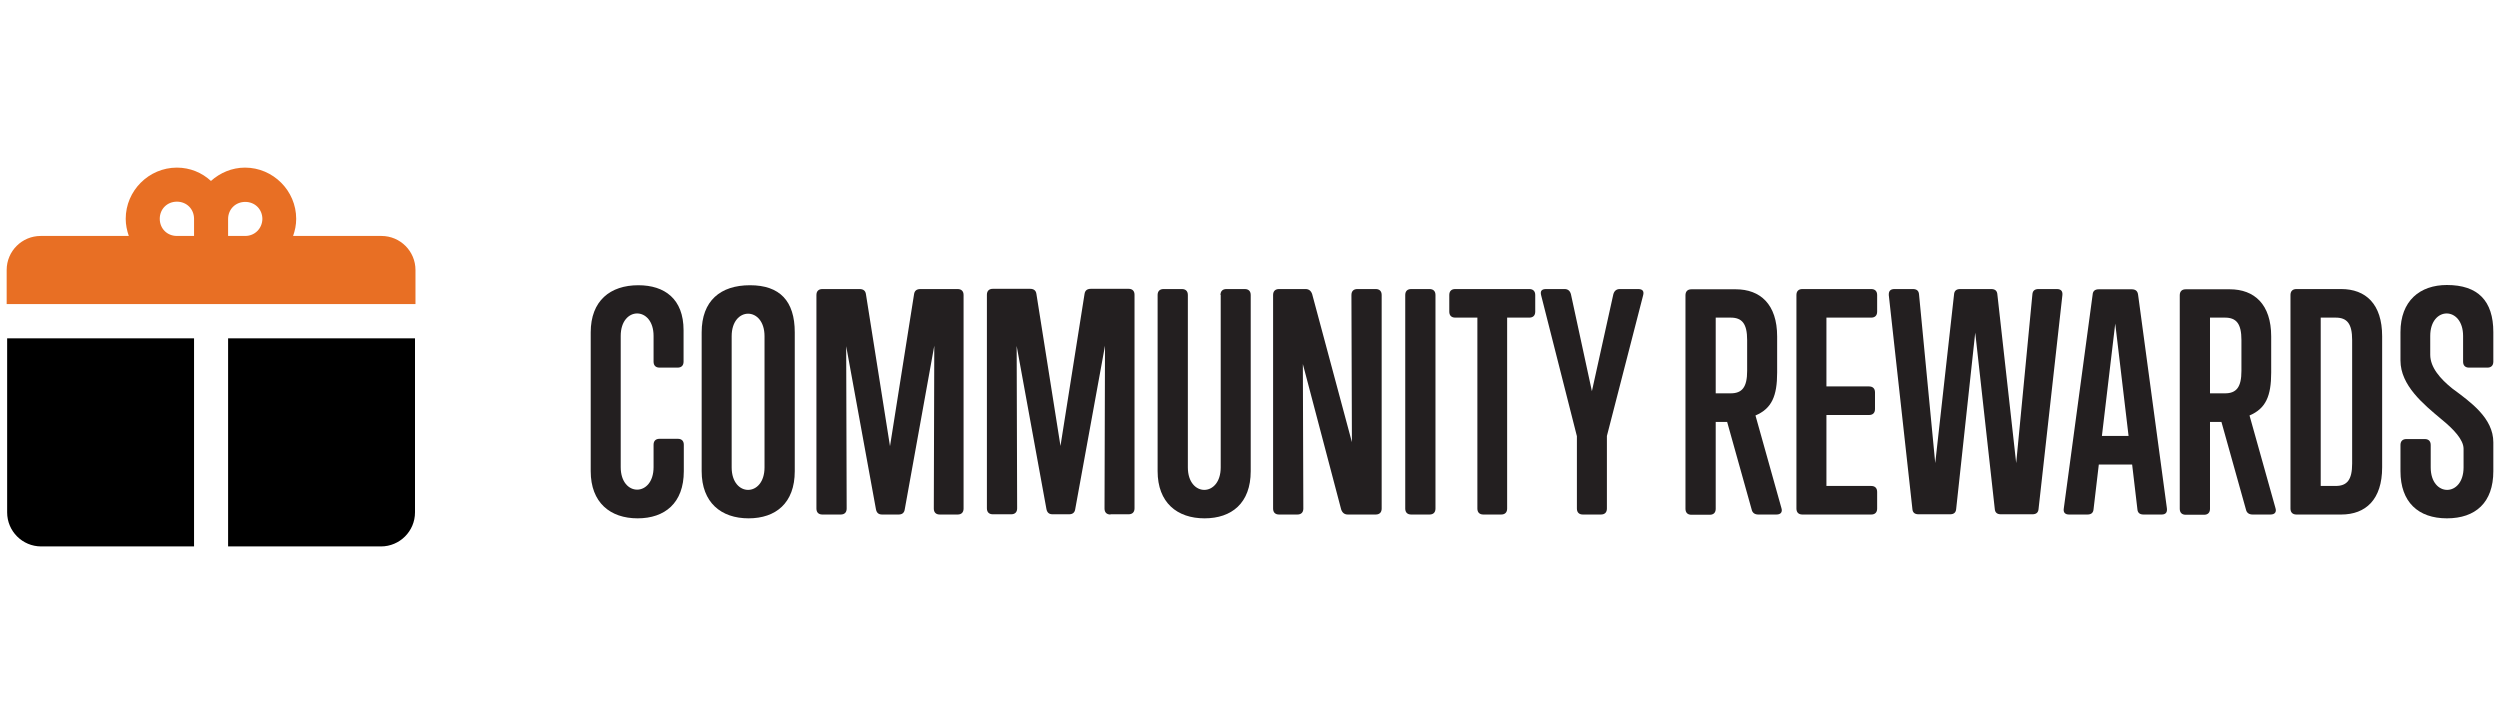
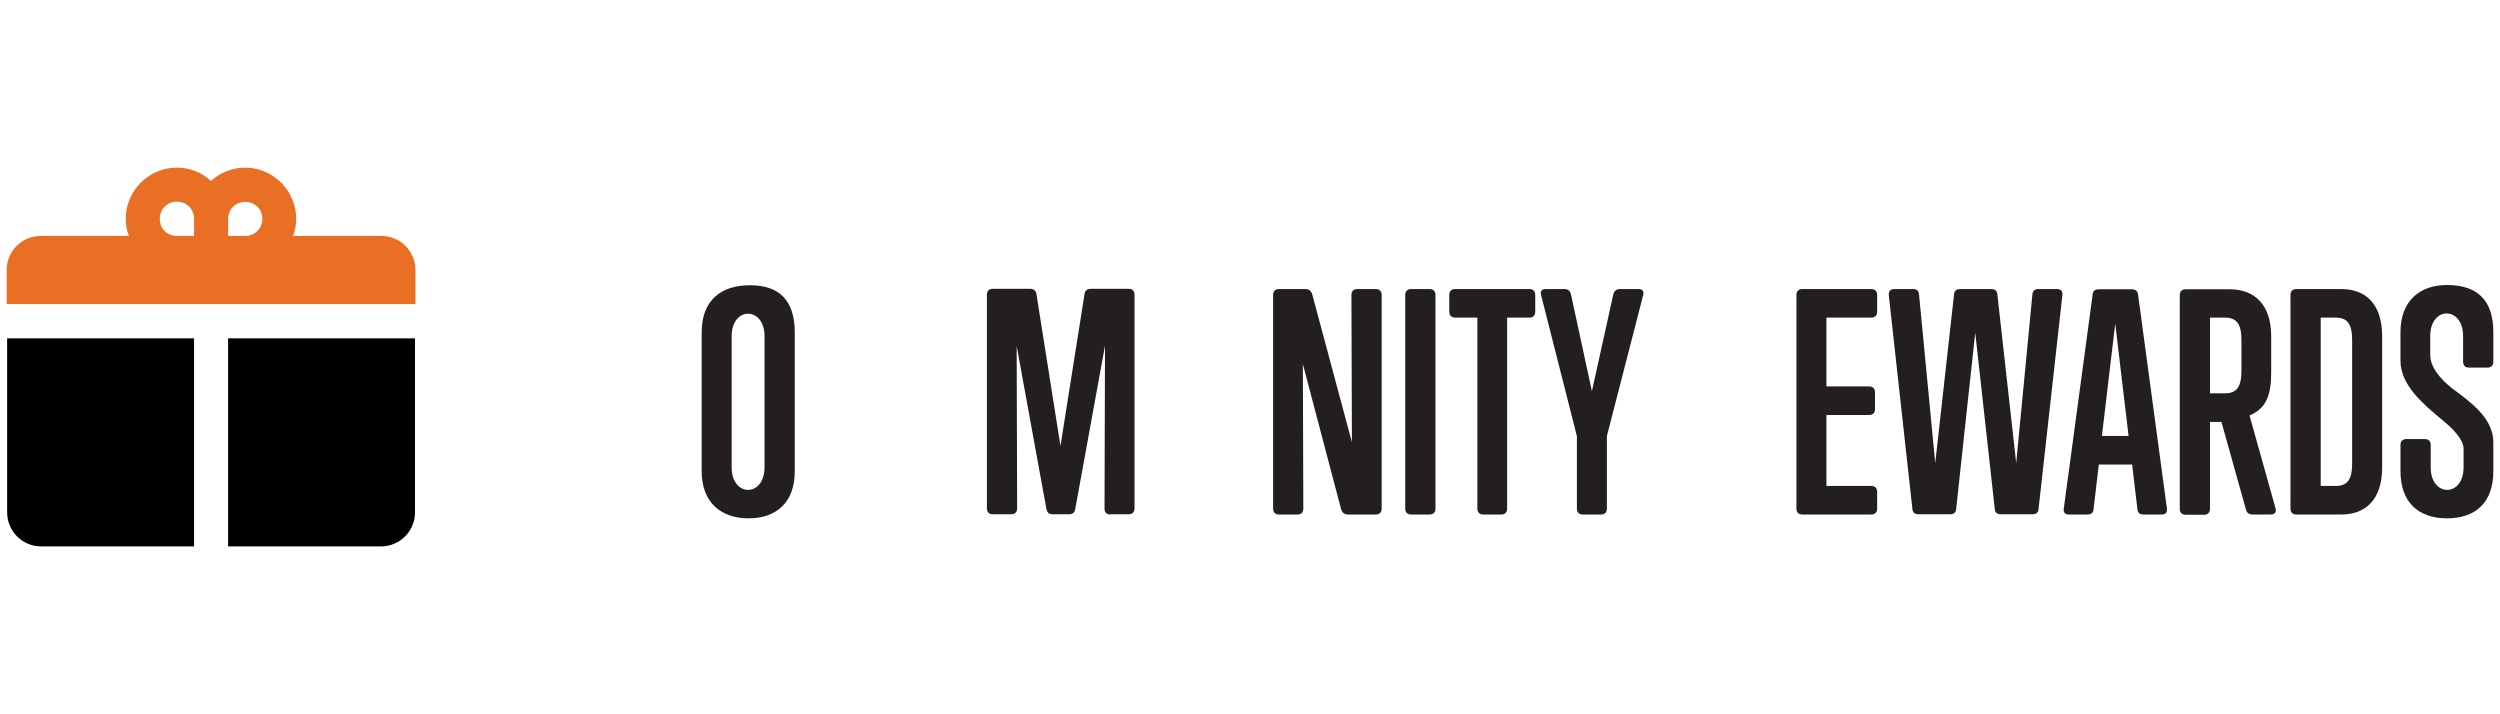
<svg xmlns="http://www.w3.org/2000/svg" version="1.1" x="0px" y="0px" width="1050px" height="300px" viewBox="0 0 1050 300" style="enable-background:new 0 0 1050 300;" xml:space="preserve">
  <style type="text/css">
	.st0{fill:#231F20;}
	.st1{fill:#E86F24;}
</style>
  <g id="Layer_1">
</g>
  <g id="Guides">
    <g>
      <g>
        <g>
-           <path class="st0" d="M287.2,197.9c0,13.4-8,19.8-19.4,19.8c-11.5,0-19.7-6.6-19.7-19.8v-58.3c0-13.3,8.2-19.8,20-19.8      c11,0,19,5.7,19,18.9v13.2c0,1.6-0.9,2.5-2.5,2.5H277c-1.6,0-2.5-0.9-2.5-2.5v-10.8c0-12.6-13.8-12.6-13.8,0v55.1      c0,12.6,13.8,12.6,13.8,0v-9.4c0-1.6,0.9-2.5,2.5-2.5h7.7c1.6,0,2.5,0.9,2.5,2.5V197.9z" />
          <path class="st0" d="M294.7,139.6c0-13.3,7.9-19.8,20.3-19.8c12.5,0,18.8,6.6,18.8,19.8v58.3c0,13.4-8,19.8-19.4,19.8      c-11.5,0-19.7-6.6-19.7-19.8V139.6z M321.1,141.2c0-12.6-13.8-12.6-13.8,0v55.1c0,12.6,13.8,12.6,13.8,0V141.2z" />
-           <path class="st0" d="M394.7,216.1c-1.6,0-2.5-0.9-2.5-2.5l0.2-68.4L380,213.9c-0.2,1.5-1.1,2.2-2.6,2.2h-6.9      c-1.5,0-2.3-0.7-2.6-2.2l-12.5-68.5l0.2,68.2c0,1.6-0.9,2.5-2.5,2.5h-7.7c-1.6,0-2.5-0.9-2.5-2.5v-89.7c0-1.6,0.9-2.5,2.5-2.5      h15.6c1.6,0,2.5,0.7,2.7,2.2l10.1,63.8l10.1-63.8c0.2-1.5,1.1-2.2,2.7-2.2h15.6c1.6,0,2.5,0.9,2.5,2.5v89.7      c0,1.6-0.9,2.5-2.5,2.5H394.7z" />
          <path class="st0" d="M466.4,216.1c-1.6,0-2.5-0.9-2.5-2.5l0.2-68.4l-12.5,68.6c-0.2,1.5-1.1,2.2-2.6,2.2h-6.9      c-1.5,0-2.3-0.7-2.6-2.2l-12.5-68.5l0.2,68.2c0,1.6-0.9,2.5-2.5,2.5h-7.7c-1.6,0-2.5-0.9-2.5-2.5v-89.7c0-1.6,0.9-2.5,2.5-2.5      h15.6c1.6,0,2.5,0.7,2.7,2.2l10.1,63.8l10.1-63.8c0.2-1.5,1.1-2.2,2.7-2.2H474c1.6,0,2.5,0.9,2.5,2.5v89.7      c0,1.6-0.9,2.5-2.5,2.5H466.4z" />
-           <path class="st0" d="M512.6,123.9c0-1.6,0.9-2.5,2.5-2.5h7.7c1.6,0,2.5,0.9,2.5,2.5v74c0,13.4-8,19.8-19.4,19.8      c-11.5,0-19.7-6.6-19.7-19.8v-74c0-1.6,0.9-2.5,2.5-2.5h7.7c1.6,0,2.5,0.9,2.5,2.5v72.4c0,12.6,13.8,12.6,13.8,0V123.9z" />
          <path class="st0" d="M566.1,216.1c-1.4,0-2.3-0.7-2.8-2.1l-16.1-61.1l0.2,60.7c0,1.6-0.9,2.5-2.5,2.5h-7.7      c-1.6,0-2.5-0.9-2.5-2.5v-89.7c0-1.6,0.9-2.5,2.5-2.5h11.1c1.4,0,2.3,0.7,2.8,2.1l16.7,62.2l-0.2-61.8c0-1.6,0.9-2.5,2.5-2.5      h7.7c1.6,0,2.5,0.9,2.5,2.5v89.7c0,1.6-0.9,2.5-2.5,2.5H566.1z" />
          <path class="st0" d="M592.7,216.1c-1.6,0-2.5-0.9-2.5-2.5v-89.7c0-1.6,0.9-2.5,2.5-2.5h7.7c1.6,0,2.5,0.9,2.5,2.5v89.7      c0,1.6-0.9,2.5-2.5,2.5H592.7z" />
          <path class="st0" d="M623,216.1c-1.6,0-2.5-0.9-2.5-2.5v-80.2h-9.3c-1.6,0-2.5-0.9-2.5-2.5v-7c0-1.6,0.9-2.5,2.5-2.5h31.1      c1.6,0,2.5,0.9,2.5,2.5v7c0,1.6-0.9,2.5-2.5,2.5h-9.3v80.2c0,1.6-0.9,2.5-2.5,2.5H623z" />
          <path class="st0" d="M664.8,216.1c-1.6,0-2.5-0.9-2.5-2.5v-30.4l-15-59.1c-0.5-1.9,0.2-2.7,2.1-2.7h7.7c1.4,0,2.3,0.7,2.7,2.2      l8.8,40.7l9-40.7c0.4-1.5,1.4-2.2,2.7-2.2h7.7c1.9,0,2.6,0.9,2.1,2.7l-15.2,59v30.5c0,1.6-0.9,2.5-2.5,2.5H664.8z" />
-           <path class="st0" d="M738.5,216.1c-1.5,0-2.5-0.7-2.8-2.1l-10.3-36.8h-4.8v36.5c0,1.6-0.9,2.5-2.5,2.5h-7.7      c-1.6,0-2.5-0.9-2.5-2.5v-89.7c0-1.6,0.9-2.5,2.5-2.5H729c10.3,0,17.4,6.3,17.4,19.8v15.2c0,9.9-2.3,15.1-9.1,18l10.9,38.9      c0.5,1.6-0.2,2.7-2.1,2.7H738.5z M733.8,142.8c0-6.8-2.1-9.4-6.9-9.4h-6.3v31.8h6.3c4.8,0,6.9-2.6,6.9-9.4V142.8z" />
          <path class="st0" d="M757,216.1c-1.6,0-2.5-0.9-2.5-2.5v-89.7c0-1.6,0.9-2.5,2.5-2.5h28.9c1.6,0,2.5,0.9,2.5,2.5v7      c0,1.6-0.9,2.5-2.5,2.5h-18.8v28.9H785c1.6,0,2.5,0.9,2.5,2.5v7c0,1.6-0.9,2.5-2.5,2.5h-17.9v29.8h18.8c1.6,0,2.5,0.9,2.5,2.5v7      c0,1.6-0.9,2.5-2.5,2.5H757z" />
          <path class="st0" d="M856.2,213.7c-0.1,1.6-1,2.3-2.6,2.3h-13.2c-1.6,0-2.5-0.7-2.6-2.3l-8.2-74l-8,74c-0.1,1.6-1,2.3-2.6,2.3      h-13.2c-1.6,0-2.5-0.7-2.6-2.3l-9.9-89.7c-0.1-1.7,0.6-2.6,2.4-2.6h7.7c1.6,0,2.5,0.7,2.6,2.3l6.8,70.8l7.9-70.8      c0.1-1.6,1-2.3,2.6-2.3h13c1.6,0,2.5,0.7,2.6,2.3l7.9,70.8l6.8-70.8c0.1-1.6,1-2.3,2.6-2.3h7.7c1.7,0,2.5,0.9,2.3,2.6      L856.2,213.7z" />
          <path class="st0" d="M900.3,216.1c-1.6,0-2.5-0.7-2.6-2.3l-2.2-18.7h-14l-2.2,18.7c-0.1,1.6-1,2.3-2.6,2.3h-7.7      c-1.7,0-2.5-0.9-2.2-2.6l12.1-89.7c0.1-1.6,1-2.3,2.6-2.3h13.8c1.6,0,2.5,0.7,2.7,2.3l12.1,89.7c0.2,1.7-0.5,2.6-2.2,2.6H900.3z       M894,183.1l-5.6-47.2l-5.6,47.2H894z" />
          <path class="st0" d="M946.1,216.1c-1.5,0-2.5-0.7-2.8-2.1L933,177.2h-4.8v36.5c0,1.6-0.9,2.5-2.5,2.5H918      c-1.6,0-2.5-0.9-2.5-2.5v-89.7c0-1.6,0.9-2.5,2.5-2.5h18.5c10.3,0,17.4,6.3,17.4,19.8v15.2c0,9.9-2.3,15.1-9.1,18l10.9,38.9      c0.5,1.6-0.2,2.7-2.1,2.7H946.1z M941.4,142.8c0-6.8-2.1-9.4-6.9-9.4h-6.3v31.8h6.3c4.8,0,6.9-2.6,6.9-9.4V142.8z" />
          <path class="st0" d="M964.5,216.1c-1.6,0-2.5-0.9-2.5-2.5v-89.7c0-1.6,0.9-2.5,2.5-2.5h18.8c10.3,0,17.2,6.3,17.2,19.8v55.1      c0,13.5-6.9,19.8-17.2,19.8H964.5z M987.9,142.8c0-6.8-2.1-9.4-6.9-9.4h-6.3v70.7h6.3c4.8,0,6.9-2.6,6.9-9.4V142.8z" />
          <path class="st0" d="M1047.2,197.9c0,13.2-7.5,19.8-19.5,19.8c-12,0-19.5-6.8-19.5-19.8v-11c0-1.6,0.9-2.5,2.5-2.5h7.7      c1.6,0,2.5,0.9,2.5,2.5v9.4c0,12.6,13.8,12.6,13.8,0v-7.8c0-3.8-4.1-8.2-9.4-12.5c-7.4-6.2-17.1-14.1-17.1-24.6v-11.9      c0-13.2,8.2-19.8,19.5-19.8c13,0,19.5,6.6,19.5,19.8v12.4c0,1.6-0.9,2.5-2.5,2.5h-7.7c-1.6,0-2.5-0.9-2.5-2.5v-10.8      c0-12.6-13.8-12.6-13.8,0v7.9c0,5.3,4.2,10.1,9.3,14.2c7.7,5.7,17.2,12.4,17.2,22.6V197.9z" />
        </g>
      </g>
      <g>
        <g>
          <g>
            <path class="st1" d="M160.2,99.1h-37.1c0.8-2.3,1.3-4.6,1.3-7.2c0-11.8-9.7-21.5-21.5-21.5c-5.5,0-10.5,2.2-14.3,5.6       c-3.8-3.5-8.8-5.6-14.3-5.6c-11.8,0-21.5,9.7-21.5,21.5c0,2.5,0.5,4.9,1.3,7.2H17.1c-7.9,0-14.3,6.4-14.3,14.3v14.3h171.7       v-14.3C174.5,105.5,168.1,99.1,160.2,99.1z M81.5,99.1h-7.2c-4.1,0-7.2-3.1-7.2-7.2c0-4.1,3.1-7.2,7.2-7.2       c4.1,0,7.2,3.1,7.2,7.2V99.1z M103,99.1h-7.2V92c0-4.1,3.1-7.2,7.2-7.2c4.1,0,7.2,3.1,7.2,7.2C110.1,96,107,99.1,103,99.1z" />
          </g>
        </g>
        <path d="M3,142.1v73.1c0,7.9,6.4,14.3,14.3,14.3h64.2v-87.4H3z" />
        <path d="M95.8,142.1v87.4H160c7.9,0,14.3-6.4,14.3-14.3v-73.1H95.8z" />
      </g>
    </g>
  </g>
</svg>